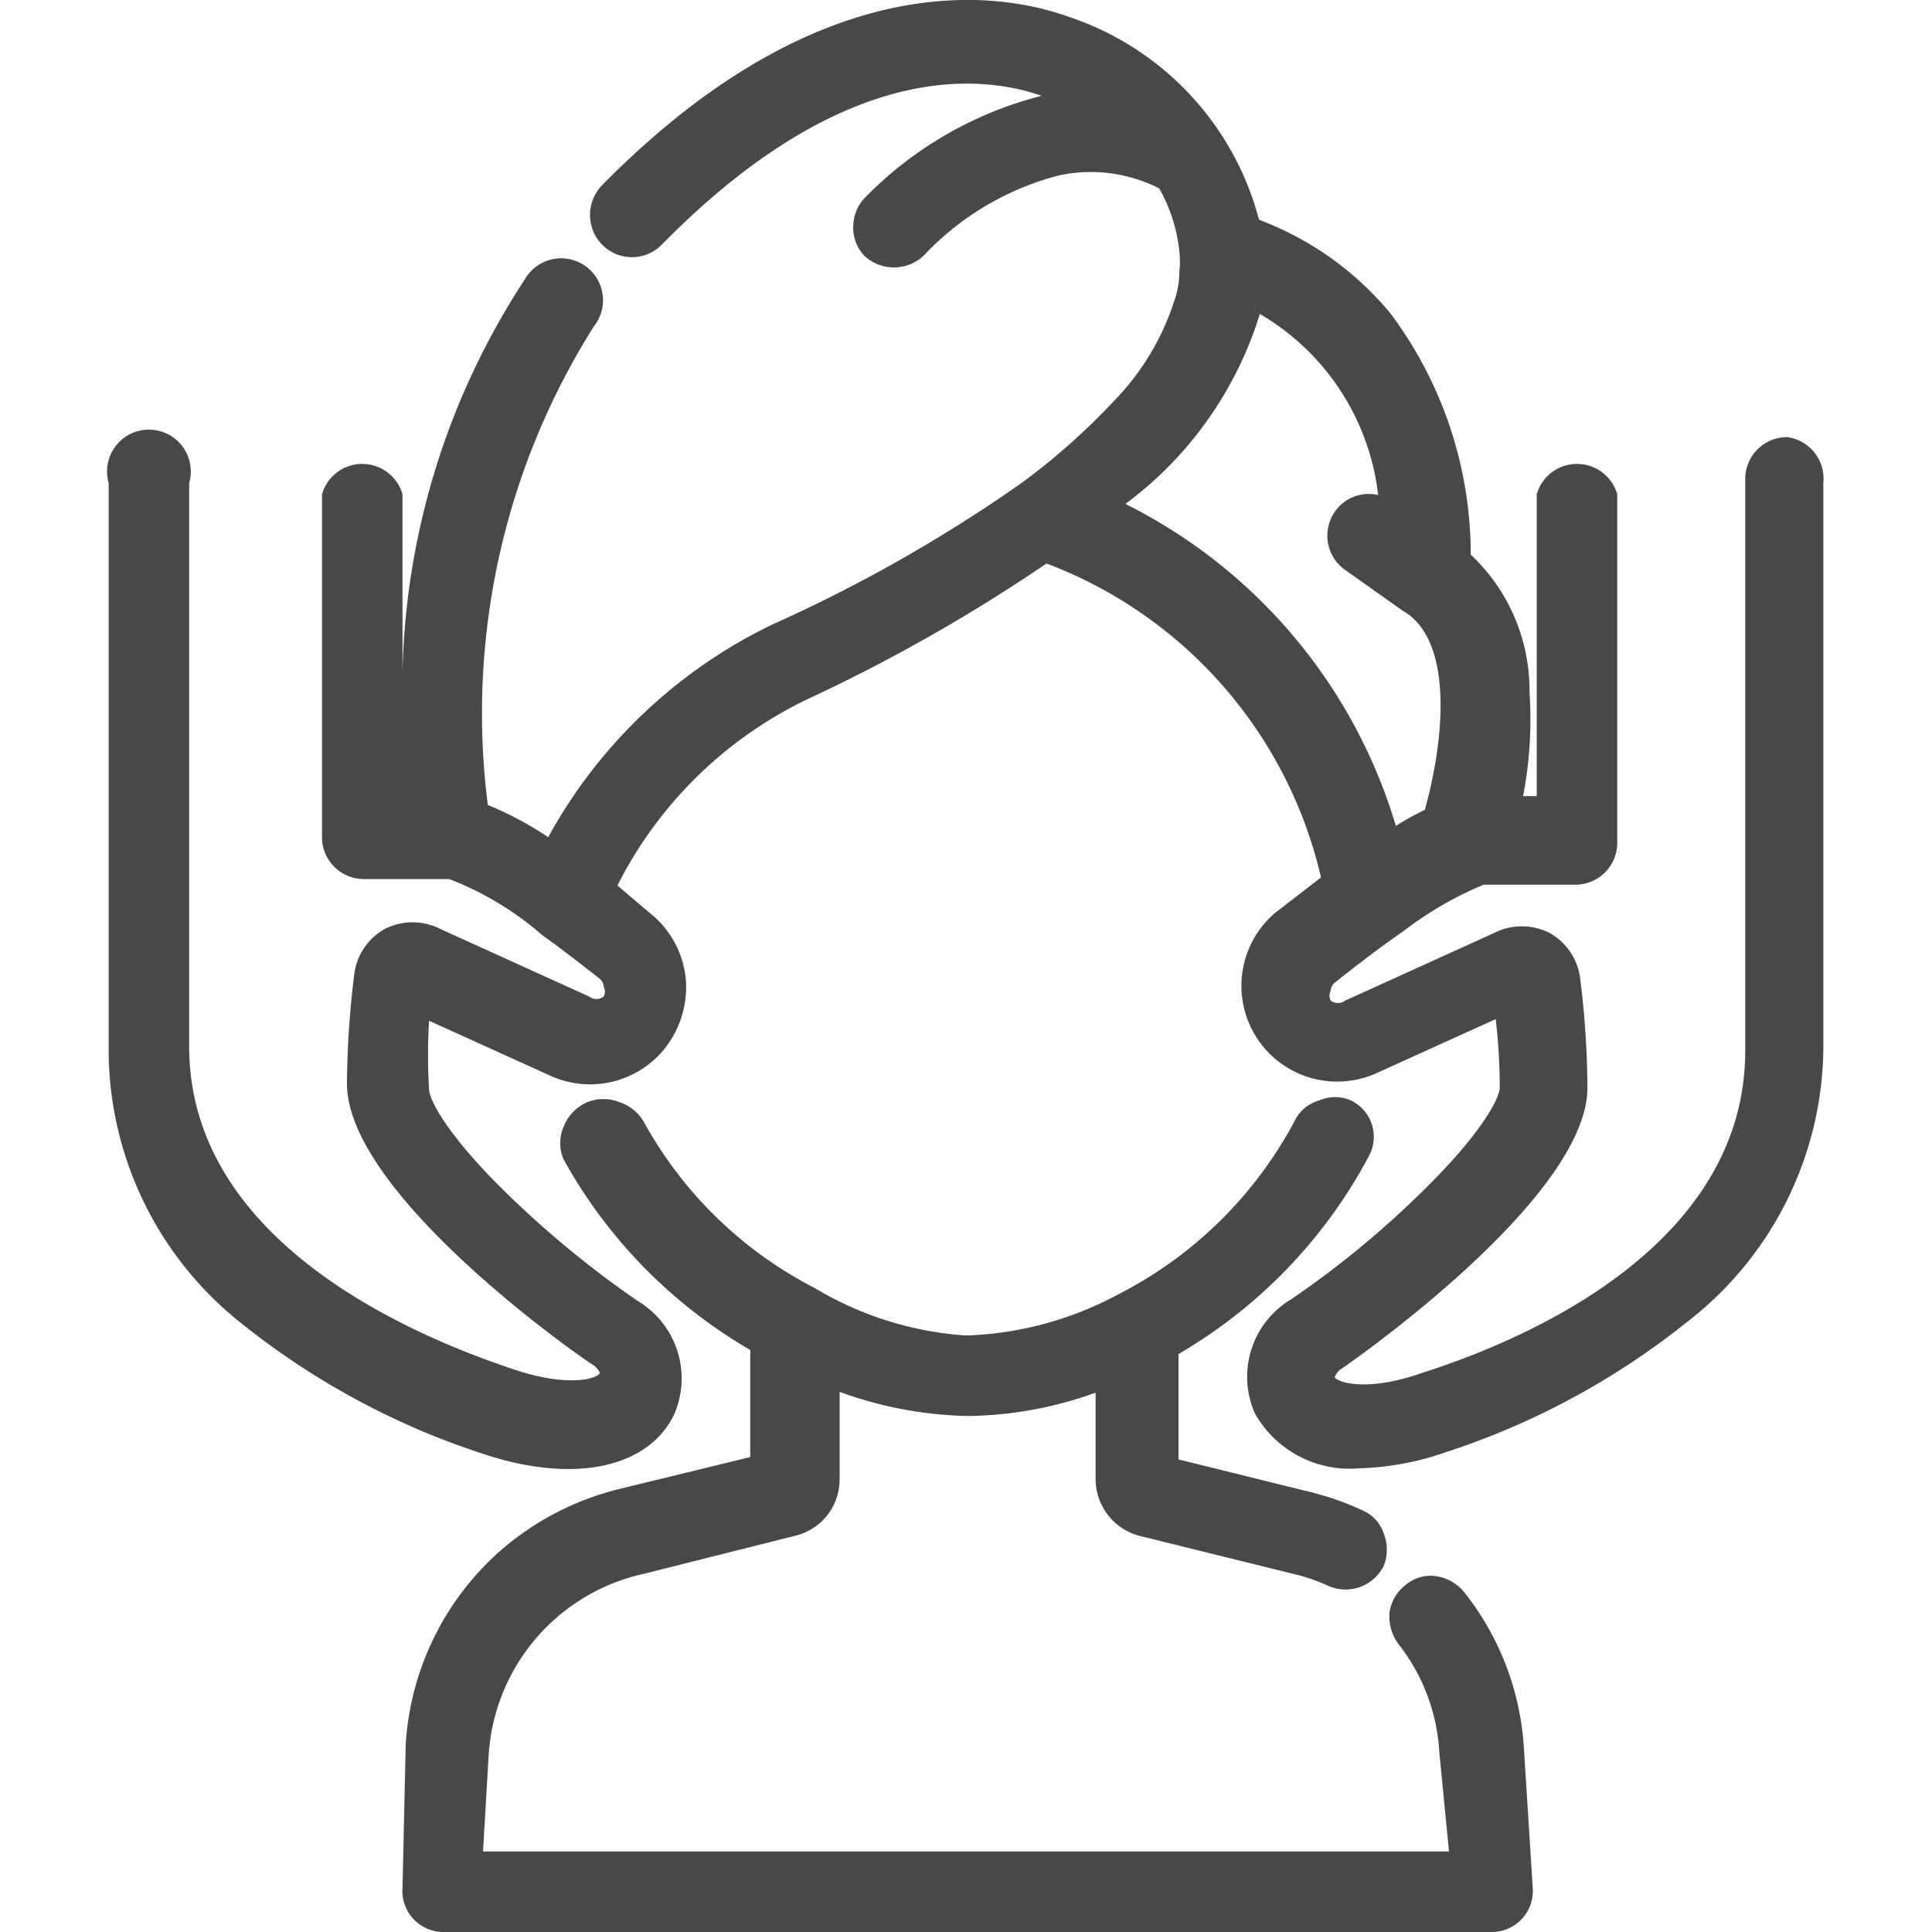
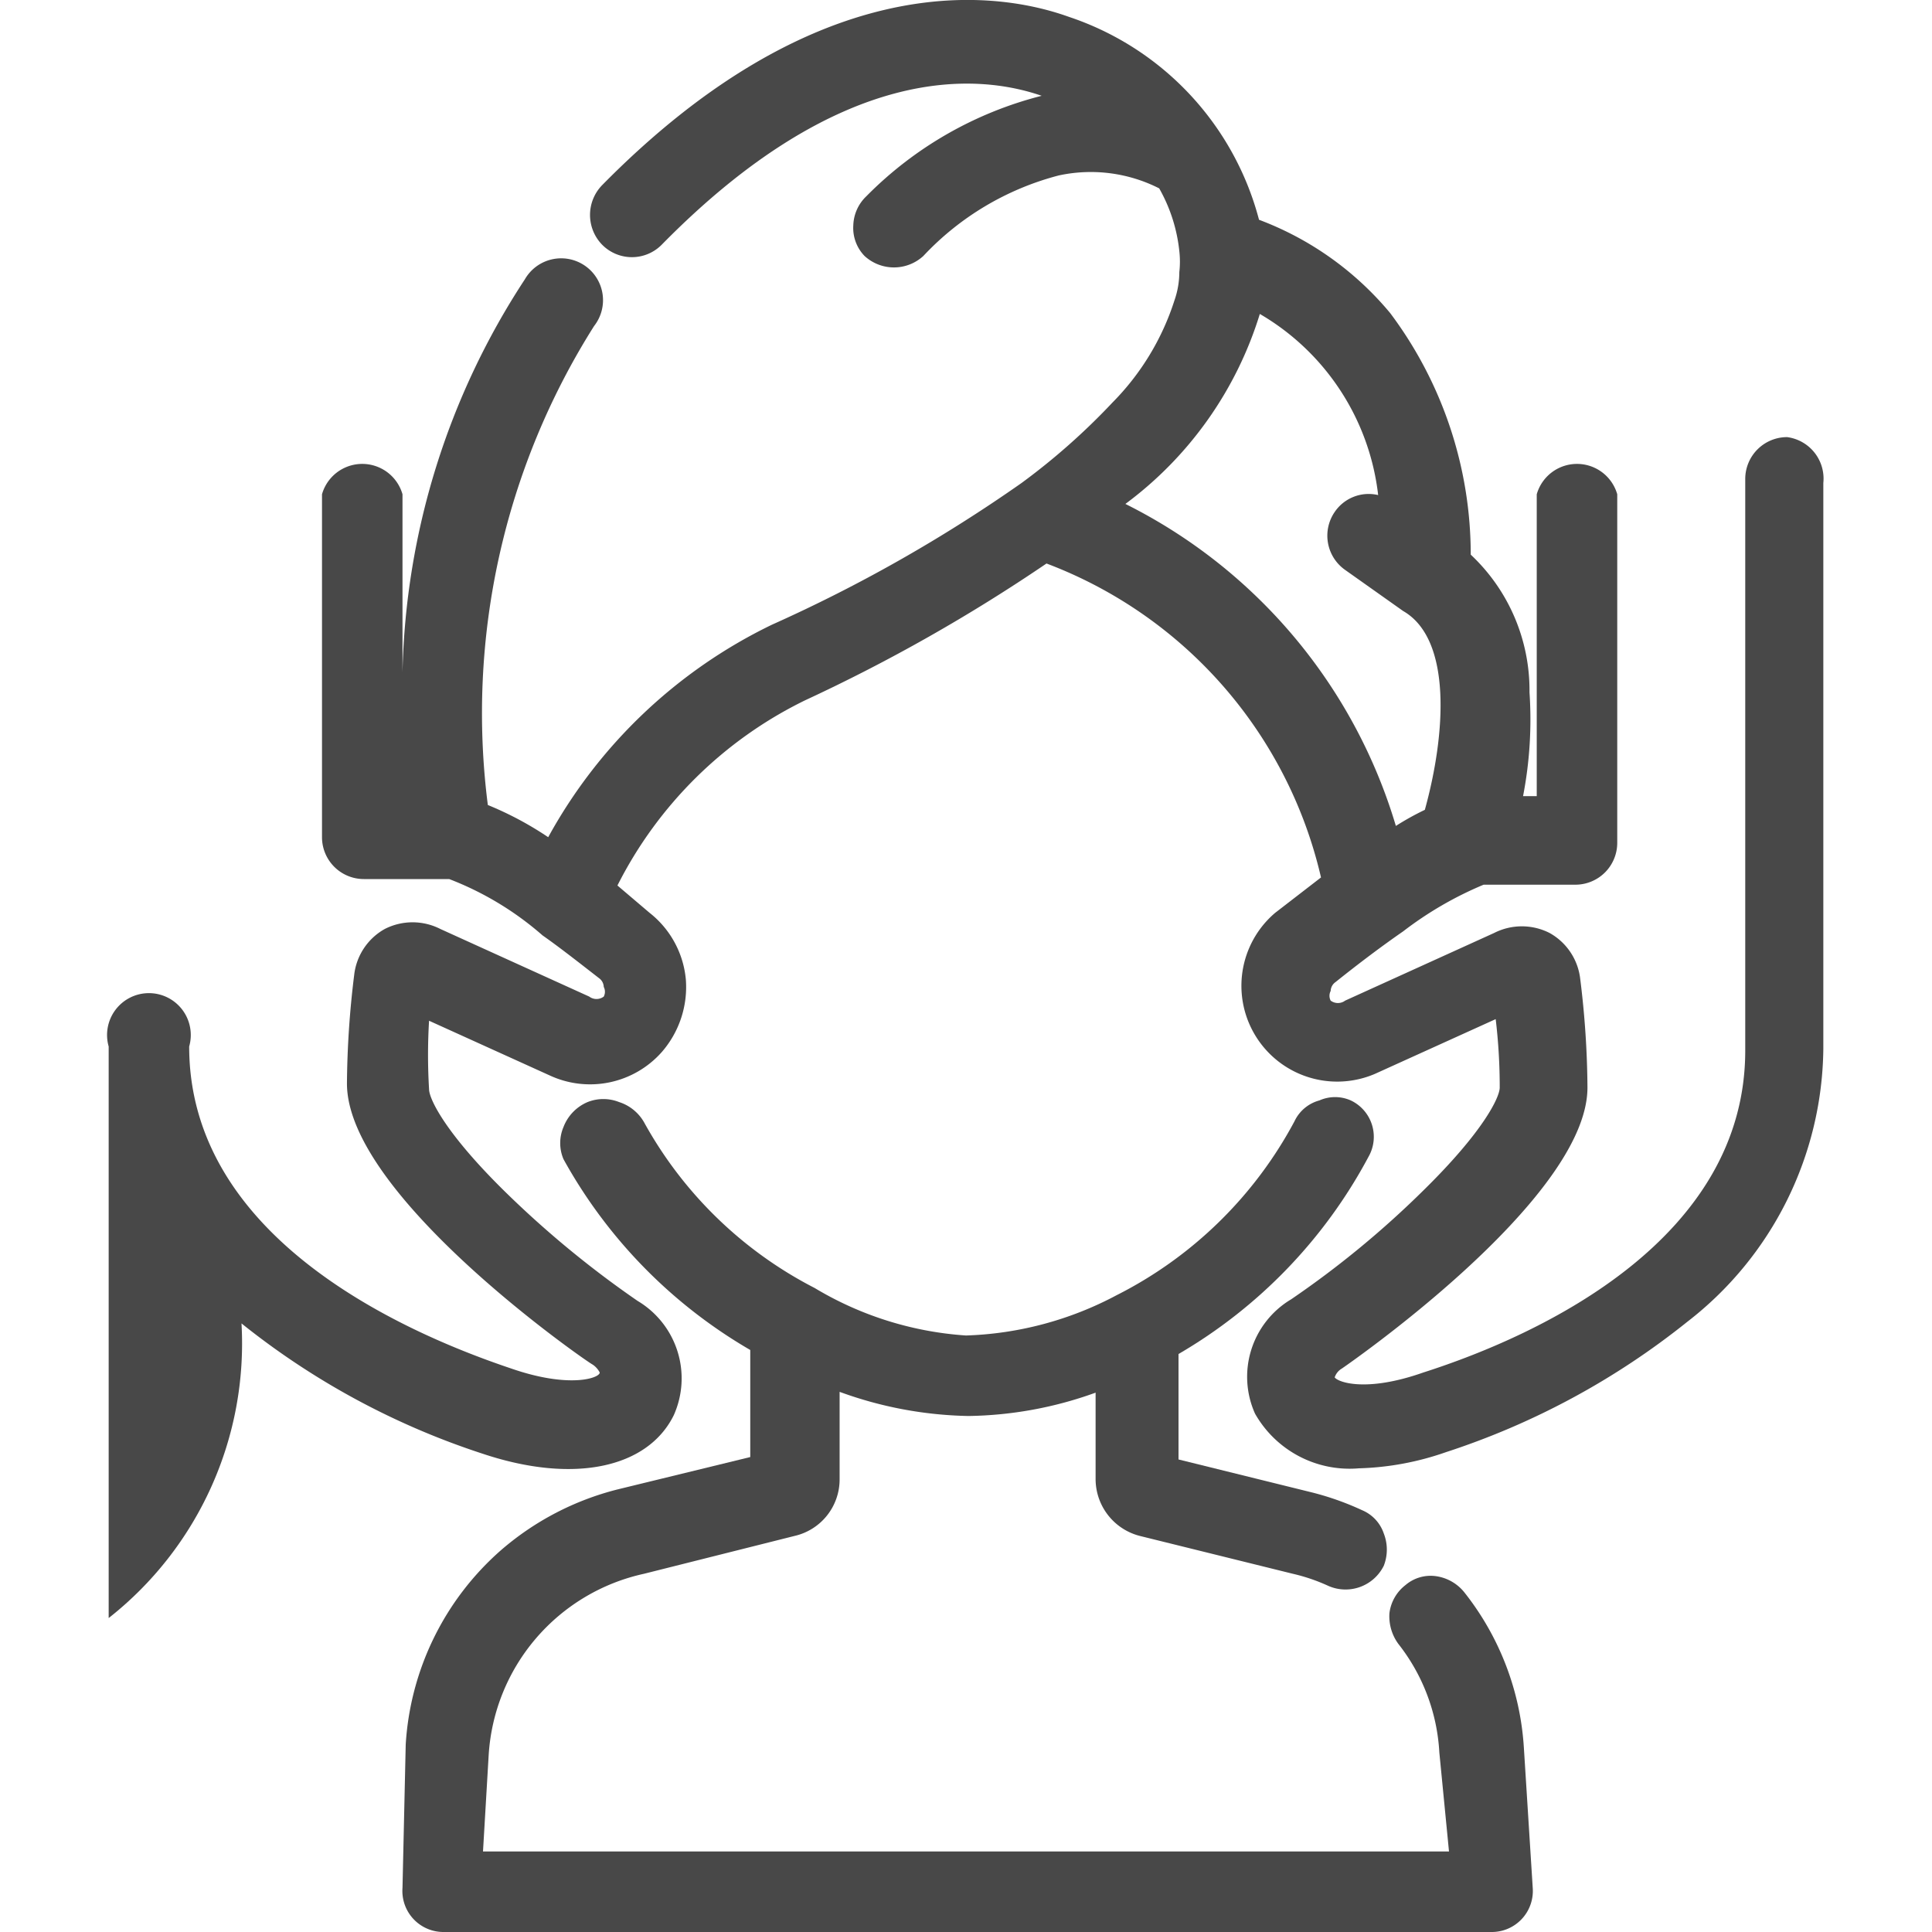
<svg xmlns="http://www.w3.org/2000/svg" id="Layer_1" data-name="Layer 1" width="24" height="24" viewBox="0 0 24 24">
  <defs>
    <style>.cls-1{fill:#fff;}.cls-2{fill:#484848;}</style>
  </defs>
  <title>1 wellness and beauty</title>
-   <rect class="cls-1" width="24" height="24" />
  <path class="cls-2" d="M18.19,19.78a.55.55,0,0,0-.35-.2.48.48,0,0,0-.38.11.52.52,0,0,0-.2.35.58.58,0,0,0,.11.38,2.39,2.39,0,0,1,.51,1.35L18,23H6l.07-1.19A2.46,2.46,0,0,1,8,19.55l1.87-.47a.72.72,0,0,0,.56-.7V17.29a4.9,4.9,0,0,0,1.6.3,4.82,4.82,0,0,0,1.58-.29v1.07a.73.73,0,0,0,.55.71l1.9.47a2.28,2.28,0,0,1,.44.15.53.53,0,0,0,.69-.25.55.55,0,0,0,0-.4.48.48,0,0,0-.27-.29,3.52,3.52,0,0,0-.62-.22l-1.66-.41V16.82A6.22,6.22,0,0,0,17,14.37a.5.5,0,0,0-.22-.7.48.48,0,0,0-.39,0,.48.48,0,0,0-.31.26,5.12,5.12,0,0,1-2.21,2.16,4.26,4.26,0,0,1-1.87.5A4.19,4.19,0,0,1,10.12,16,5.06,5.06,0,0,1,8,13.94a.55.55,0,0,0-.31-.25.53.53,0,0,0-.39,0A.55.55,0,0,0,7,14a.51.51,0,0,0,0,.4,6.21,6.21,0,0,0,2.32,2.37v1.33l-1.64.4a3.53,3.53,0,0,0-1.46.76,3.49,3.49,0,0,0-1.18,2.41L5,23.45a.51.51,0,0,0,.52.55h13a.51.51,0,0,0,.52-.55l-.11-1.74A3.45,3.45,0,0,0,18.19,19.78Z" />
-   <path class="cls-2" d="M22.2,5.43a.52.52,0,0,0-.52.52v7.1c0,2.33-2.5,3.52-4,4-.71.25-1.06.12-1.1.06a.2.2,0,0,1,.09-.11s3.05-2.09,3.05-3.49a11.34,11.34,0,0,0-.09-1.35.75.75,0,0,0-.38-.57.76.76,0,0,0-.69,0l-1.85.84a.15.15,0,0,1-.18,0,.13.13,0,0,1,0-.12.14.14,0,0,1,.06-.11q.45-.36.84-.63a4.45,4.45,0,0,1,1-.58l0,0h1.14a.52.52,0,0,0,.52-.52V6.14a.52.52,0,0,0-1,0V9.89h-.17A5,5,0,0,0,19,8.6a2.31,2.31,0,0,0-.73-1.71,5,5,0,0,0-1-3,3.9,3.9,0,0,0-1.63-1.16A3.63,3.63,0,0,0,13.28.21c-1-.36-3.18-.57-5.8,2.09a.53.53,0,0,0,0,.74.52.52,0,0,0,.74,0C10.44.78,12.13.91,12.94,1.19l.09,0h-.09a4.68,4.68,0,0,0-2.18,1.25.52.52,0,0,0-.16.36.5.5,0,0,0,.14.38.54.54,0,0,0,.73,0,3.52,3.52,0,0,1,1.68-1,1.88,1.88,0,0,1,1.25.16,2,2,0,0,1,.25.78,1.15,1.15,0,0,1,0,.26,1.07,1.07,0,0,1-.06.35A3.18,3.18,0,0,1,13.82,5a8.27,8.27,0,0,1-1.13,1,18.67,18.67,0,0,1-3.1,1.76A6.29,6.29,0,0,0,6.81,10.4,4.15,4.15,0,0,0,6.06,10,9,9,0,0,1,7.38,4.05a.52.52,0,1,0-.86-.58A9.26,9.26,0,0,0,5,8.35V6.14a.52.52,0,0,0-1,0V10.4a.52.52,0,0,0,.52.52H5.58a3.86,3.86,0,0,1,1.16.7c.2.14.43.32.7.53a.14.14,0,0,1,.06.11.13.13,0,0,1,0,.12.15.15,0,0,1-.18,0l-1.85-.84a.76.76,0,0,0-.69,0,.75.75,0,0,0-.38.57,11.5,11.5,0,0,0-.09,1.35c0,1.4,3,3.47,3.05,3.49a.26.26,0,0,1,.09.1c0,.07-.38.2-1.1-.05-1.49-.5-4-1.69-4-4V6a.52.52,0,1,0-1,0v7.1A4.34,4.34,0,0,0,3,16.44a9.49,9.49,0,0,0,3,1.62c1.14.38,2.05.17,2.37-.48a1.12,1.12,0,0,0-.45-1.42,12.4,12.4,0,0,1-1.66-1.37c-.73-.72-.93-1.14-.93-1.26a7.08,7.08,0,0,1,0-.85l1.5.68a1.19,1.19,0,0,0,1.39-.29,1.23,1.23,0,0,0,.3-.9,1.19,1.19,0,0,0-.45-.83L7.67,11A5.13,5.13,0,0,1,10,8.7a21.14,21.14,0,0,0,3-1.7,5.49,5.49,0,0,1,3.41,3.9l-.57.44a1.19,1.19,0,0,0,1.24,2l1.5-.68a7.08,7.08,0,0,1,.05.85c0,.12-.2.54-.93,1.26a11.8,11.8,0,0,1-1.66,1.37,1.12,1.12,0,0,0-.45,1.42,1.35,1.35,0,0,0,1.29.68,3.55,3.55,0,0,0,1.08-.2,9.49,9.49,0,0,0,3-1.62,4.34,4.34,0,0,0,1.69-3.39V6A.52.52,0,0,0,22.2,5.43Zm-5.62.93a.52.52,0,0,0,.13.72l.72.51,0,0c.61.35.53,1.53.27,2.47a3.42,3.42,0,0,0-.36.2,6.56,6.56,0,0,0-3.36-4A4.63,4.63,0,0,0,15.65,3.9a3,3,0,0,1,1.47,2.25A.51.51,0,0,0,16.58,6.36ZM5,9.39l0,.5H5Z" />
+   <path class="cls-2" d="M22.2,5.43a.52.52,0,0,0-.52.52v7.1c0,2.33-2.5,3.52-4,4-.71.25-1.06.12-1.1.06a.2.2,0,0,1,.09-.11s3.05-2.09,3.05-3.49a11.34,11.34,0,0,0-.09-1.35.75.75,0,0,0-.38-.57.76.76,0,0,0-.69,0l-1.85.84a.15.15,0,0,1-.18,0,.13.13,0,0,1,0-.12.14.14,0,0,1,.06-.11q.45-.36.84-.63a4.45,4.45,0,0,1,1-.58l0,0h1.14a.52.52,0,0,0,.52-.52V6.14a.52.52,0,0,0-1,0V9.89h-.17A5,5,0,0,0,19,8.6a2.31,2.31,0,0,0-.73-1.71,5,5,0,0,0-1-3,3.9,3.9,0,0,0-1.63-1.16A3.63,3.63,0,0,0,13.28.21c-1-.36-3.18-.57-5.8,2.09a.53.53,0,0,0,0,.74.52.52,0,0,0,.74,0C10.44.78,12.13.91,12.94,1.19l.09,0h-.09a4.68,4.68,0,0,0-2.18,1.25.52.52,0,0,0-.16.36.5.5,0,0,0,.14.38.54.54,0,0,0,.73,0,3.52,3.52,0,0,1,1.68-1,1.88,1.88,0,0,1,1.25.16,2,2,0,0,1,.25.78,1.15,1.15,0,0,1,0,.26,1.07,1.07,0,0,1-.06.35A3.18,3.18,0,0,1,13.82,5a8.27,8.27,0,0,1-1.13,1,18.67,18.67,0,0,1-3.1,1.76A6.29,6.29,0,0,0,6.81,10.4,4.15,4.15,0,0,0,6.06,10,9,9,0,0,1,7.38,4.05a.52.52,0,1,0-.86-.58A9.26,9.26,0,0,0,5,8.35V6.14a.52.52,0,0,0-1,0V10.4a.52.52,0,0,0,.52.52H5.58a3.86,3.86,0,0,1,1.16.7c.2.14.43.32.7.53a.14.14,0,0,1,.06.11.13.13,0,0,1,0,.12.15.15,0,0,1-.18,0l-1.85-.84a.76.76,0,0,0-.69,0,.75.75,0,0,0-.38.57,11.5,11.5,0,0,0-.09,1.35c0,1.4,3,3.47,3.05,3.49a.26.26,0,0,1,.09.1c0,.07-.38.2-1.1-.05-1.49-.5-4-1.69-4-4a.52.52,0,1,0-1,0v7.1A4.34,4.34,0,0,0,3,16.44a9.49,9.49,0,0,0,3,1.62c1.14.38,2.05.17,2.37-.48a1.12,1.12,0,0,0-.45-1.42,12.4,12.4,0,0,1-1.66-1.37c-.73-.72-.93-1.14-.93-1.26a7.08,7.08,0,0,1,0-.85l1.5.68a1.19,1.19,0,0,0,1.39-.29,1.23,1.23,0,0,0,.3-.9,1.19,1.19,0,0,0-.45-.83L7.67,11A5.13,5.13,0,0,1,10,8.7a21.14,21.14,0,0,0,3-1.7,5.49,5.49,0,0,1,3.41,3.9l-.57.44a1.19,1.19,0,0,0,1.24,2l1.5-.68a7.08,7.08,0,0,1,.05.85c0,.12-.2.54-.93,1.26a11.8,11.8,0,0,1-1.66,1.37,1.12,1.12,0,0,0-.45,1.42,1.35,1.35,0,0,0,1.29.68,3.55,3.55,0,0,0,1.08-.2,9.49,9.49,0,0,0,3-1.62,4.34,4.34,0,0,0,1.69-3.39V6A.52.52,0,0,0,22.2,5.43Zm-5.62.93a.52.52,0,0,0,.13.72l.72.51,0,0c.61.35.53,1.53.27,2.47a3.42,3.42,0,0,0-.36.2,6.56,6.56,0,0,0-3.36-4A4.63,4.63,0,0,0,15.65,3.9a3,3,0,0,1,1.47,2.25A.51.51,0,0,0,16.58,6.36ZM5,9.39l0,.5H5Z" />
</svg>